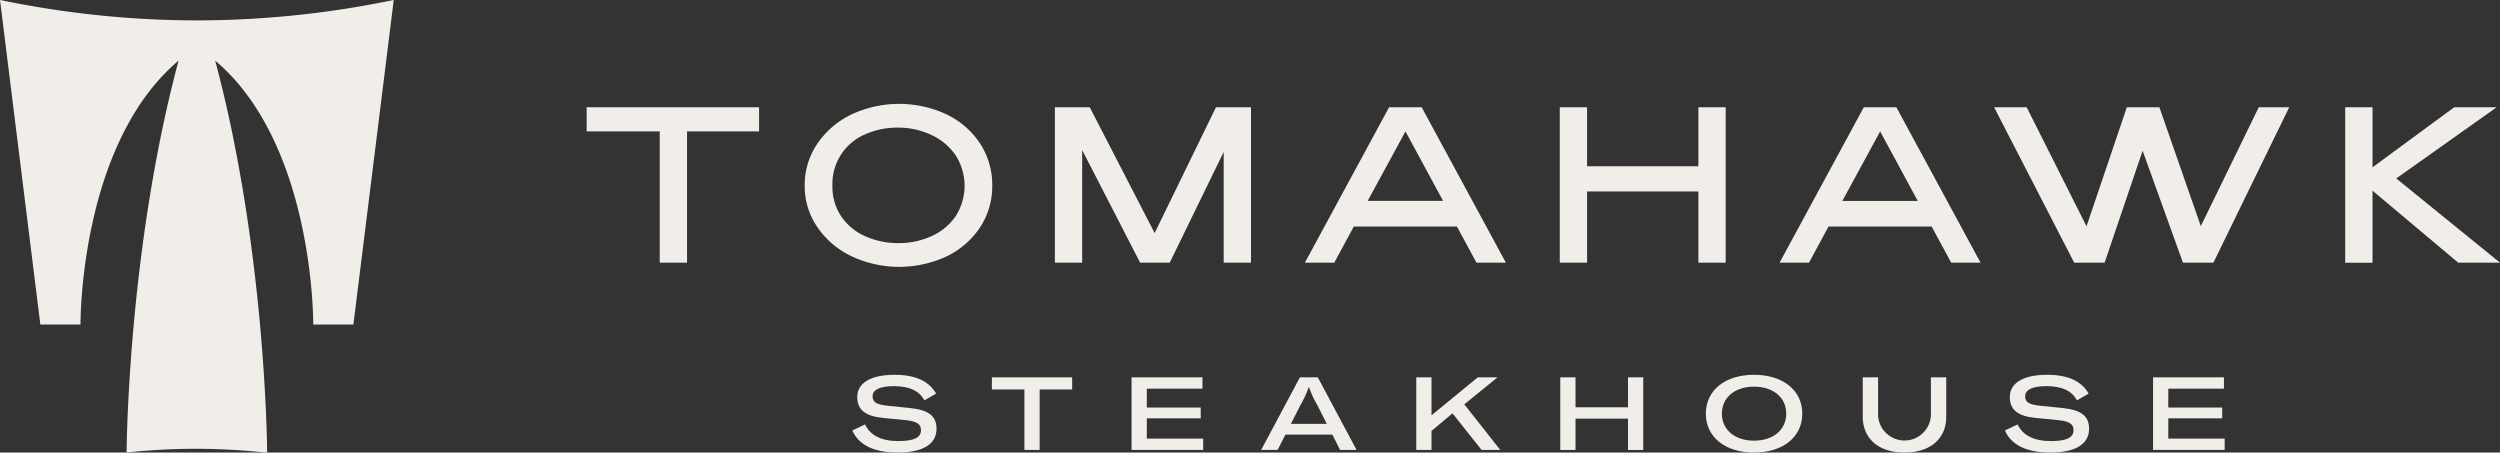
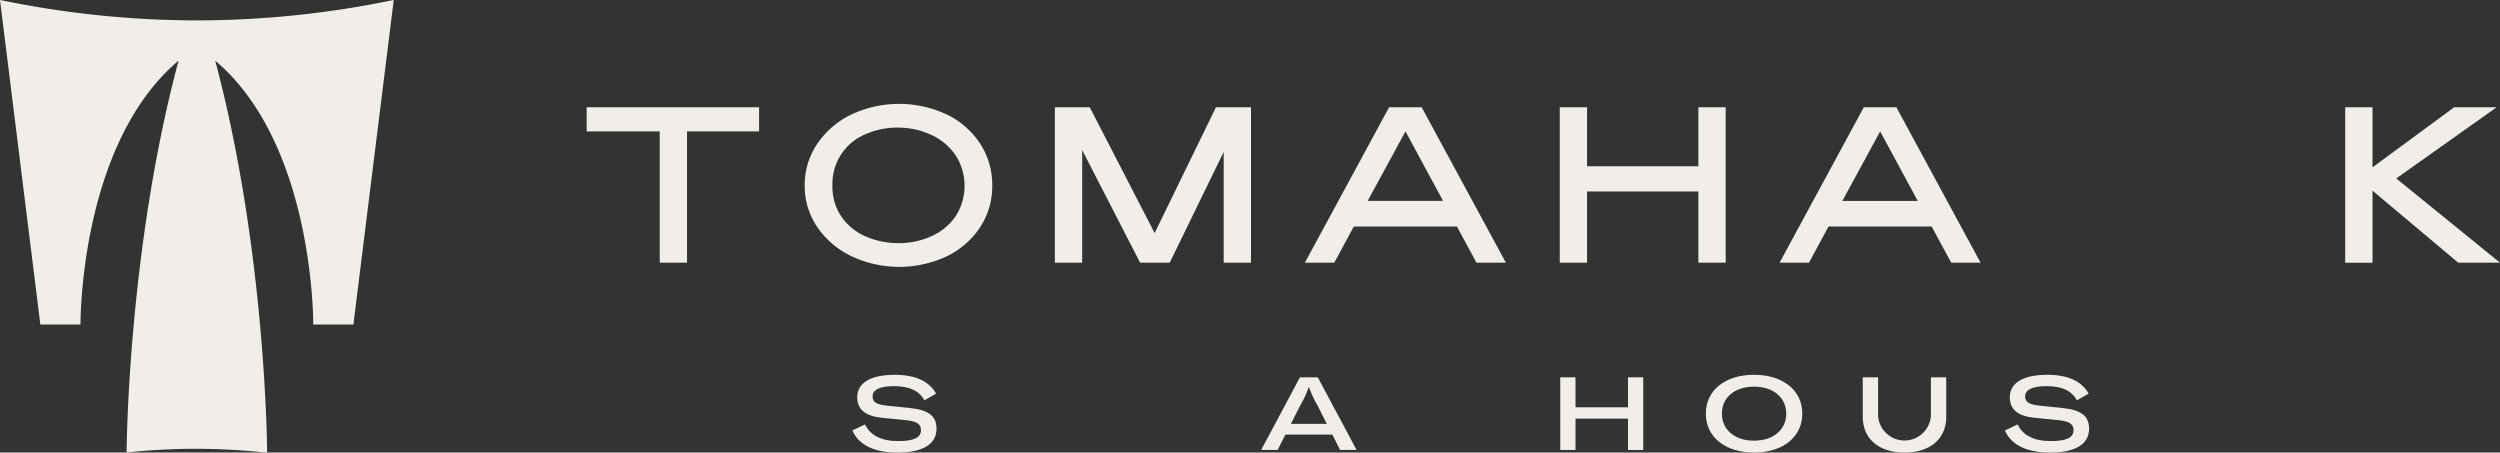
<svg xmlns="http://www.w3.org/2000/svg" width="293.495" height="53.127" viewBox="0 0 293.495 53.127">
  <rect x="0" y="0" width="293.495" height="53.127" fill="#333333" stroke="none" />
  <g id="Group_422" data-name="Group 422" transform="translate(-230.001 -62.973)">
    <g id="Group_409" data-name="Group 409" transform="translate(-138.256 -320.065)">
      <path id="Path_472" data-name="Path 472" d="M430.267,469.668v-2.761H450.51Zm20.243-2.761v2.835h-8.457v15.41h-3.205v-15.41h-8.58v-2.835Z" transform="translate(6.862 -71.278)" fill="#f1eeea" />
      <path id="Path_473" data-name="Path 473" d="M486.4,481.828a6.839,6.839,0,0,0,2.86-2.317,6.606,6.606,0,0,0-.012-7.274,7,7,0,0,0-2.9-2.367,9.12,9.12,0,0,0-3.8-.814,9.277,9.277,0,0,0-3.933.814,6.312,6.312,0,0,0-3.784,5.991,6.232,6.232,0,0,0,1.072,3.674,6.668,6.668,0,0,0,2.848,2.305,9.557,9.557,0,0,0,3.871.776,9.18,9.18,0,0,0,3.772-.789m1.862-14.313a9.733,9.733,0,0,1,3.92,3.427,8.833,8.833,0,0,1,1.418,4.919,8.73,8.73,0,0,1-1.418,4.882,9.778,9.778,0,0,1-3.908,3.415,13.2,13.2,0,0,1-11.194,0,10.123,10.123,0,0,1-4.019-3.428,8.479,8.479,0,0,1-1.479-4.869,8.581,8.581,0,0,1,1.479-4.907,10.115,10.115,0,0,1,4.006-3.439,13.2,13.2,0,0,1,11.194,0" transform="translate(-8.849 -71.036)" fill="#f1eeea" />
      <path id="Path_474" data-name="Path 474" d="M541.987,466.907v18.245h-3.205V472.158l-6.336,12.993h-3.477l-6.8-13.215v13.215h-3.206V466.907h4.093l7.619,14.768,7.2-14.768Z" transform="translate(-26.866 -71.278)" fill="#f1eeea" />
      <path id="Path_475" data-name="Path 475" d="M578.138,469.742,573.7,477.9h8.851Zm11.786,15.41h-3.452l-2.294-4.241H572.073l-2.292,4.241h-3.452l9.887-18.245h3.822Z" transform="translate(-44.881 -71.278)" fill="#f1eeea" />
      <path id="Path_476" data-name="Path 476" d="M617.818,473.835h13.068v-6.928h3.205v18.245h-3.205v-8.359H617.818v8.359h-3.205V466.907h3.205Z" transform="translate(-63.243 -71.278)" fill="#f1eeea" />
      <path id="Path_477" data-name="Path 477" d="M668.062,469.742l-4.438,8.161h8.851Zm11.786,15.41H676.4l-2.293-4.241H662l-2.293,4.241h-3.452l9.887-18.245h3.822Z" transform="translate(-79.078 -71.278)" fill="#f1eeea" />
-       <path id="Path_478" data-name="Path 478" d="M721.165,480.862l6.805-13.955h3.575l-8.9,18.245h-3.576l-4.734-13.141-4.462,13.141H706.3L696.9,466.907h3.822l7.026,13.979,4.734-13.979h3.822Z" transform="translate(-94.538 -71.278)" fill="#f1eeea" />
      <path id="Path_479" data-name="Path 479" d="M769.4,475.265l12.18,9.887h-4.907L766.615,476.7v8.457h-3.206V466.907h3.206v7.051l9.591-7.051h4.981Z" transform="translate(-119.829 -71.278)" fill="#f1eeea" />
      <path id="Path_480" data-name="Path 480" d="M480.6,524.124l1.489-.709c.589,1.262,1.885,1.958,3.9,1.958,1.825,0,2.666-.4,2.666-1.286,0-.72-.5-1.044-1.825-1.176l-2.69-.265c-2.018-.2-2.967-.961-2.967-2.437,0-1.658,1.573-2.618,4.383-2.618,2.439,0,4.023.732,4.876,2.209l-1.381.793c-.565-1.081-1.705-1.67-3.567-1.67-1.634,0-2.51.409-2.51,1.189,0,.709.444.973,1.8,1.117l2.51.252c2.246.228,3.195.925,3.195,2.438,0,1.813-1.6,2.8-4.564,2.8-2.762,0-4.575-.888-5.32-2.593" transform="translate(-12.277 -90.553)" fill="#f1eeea" />
-       <path id="Path_481" data-name="Path 481" d="M516.459,519.5H512.64v7.1h-1.789v-7.1h-3.819v-1.429h9.427Z" transform="translate(-22.331 -90.737)" fill="#f1eeea" />
-       <path id="Path_482" data-name="Path 482" d="M541.9,525.268V526.6h-8.406v-8.526h8.323v1.333h-6.533v2.209h6.328v1.273h-6.328v2.378Z" transform="translate(-32.393 -90.737)" fill="#f1eeea" />
      <path id="Path_483" data-name="Path 483" d="M565.755,523.539l-1.106-2.186a11.934,11.934,0,0,1-.985-2.125h-.036a11.923,11.923,0,0,1-.984,2.125l-1.106,2.186Zm.648,1.261h-5.512l-.913,1.8h-1.934l4.552-8.527h2.1l4.552,8.527h-1.933Z" transform="translate(-41.731 -90.737)" fill="#f1eeea" />
-       <path id="Path_484" data-name="Path 484" d="M591.682,522.3l-2.462,2.065V526.6h-1.789v-8.526h1.789v4.455l5.428-4.455h2.318l-3.9,3.17,4.227,5.356H595.1Z" transform="translate(-52.906 -90.737)" fill="#f1eeea" />
      <path id="Path_485" data-name="Path 485" d="M624.45,526.6h-1.79v-3.675H616.5V526.6h-1.79v-8.527h1.79v3.519h6.16v-3.519h1.79Z" transform="translate(-63.28 -90.737)" fill="#f1eeea" />
      <path id="Path_486" data-name="Path 486" d="M651.725,522.154c0-1.9-1.524-3.17-3.783-3.17s-3.771,1.272-3.771,3.17,1.525,3.17,3.771,3.17,3.783-1.272,3.783-3.17m-9.439,0c0-2.738,2.258-4.563,5.656-4.563s5.668,1.825,5.668,4.563-2.269,4.564-5.668,4.564-5.656-1.825-5.656-4.564" transform="translate(-73.767 -90.553)" fill="#f1eeea" />
      <path id="Path_487" data-name="Path 487" d="M673.812,518.075v4.515a3.107,3.107,0,0,0,6.2,0v-4.515h1.8v4.647c0,2.45-1.754,4.179-4.9,4.179s-4.9-1.741-4.9-4.191v-4.635Z" transform="translate(-85.071 -90.737)" fill="#f1eeea" />
      <path id="Path_488" data-name="Path 488" d="M698.946,524.124l1.489-.709c.588,1.262,1.885,1.958,3.9,1.958,1.825,0,2.666-.4,2.666-1.286,0-.72-.5-1.044-1.825-1.176l-2.69-.265c-2.018-.2-2.966-.961-2.966-2.437,0-1.658,1.573-2.618,4.383-2.618,2.438,0,4.023.732,4.875,2.209l-1.381.793c-.565-1.081-1.7-1.67-3.567-1.67-1.633,0-2.51.409-2.51,1.189,0,.709.444.973,1.8,1.117l2.51.252c2.246.228,3.194.925,3.194,2.438,0,1.813-1.6,2.8-4.563,2.8-2.762,0-4.576-.888-5.32-2.593" transform="translate(-95.314 -90.553)" fill="#f1eeea" />
-       <path id="Path_489" data-name="Path 489" d="M735.412,525.268V526.6h-8.406v-8.526h8.322v1.333h-6.533v2.209h6.329v1.273h-6.329v2.378Z" transform="translate(-105.985 -90.737)" fill="#f1eeea" />
    </g>
    <path id="Path_514" data-name="Path 514" d="M572.872,263.175a114.269,114.269,0,0,1-23.115-2.4l4.737,38.105h4.714s-.177-21.117,11.514-30.986c-6.008,22.445-6.1,46.007-6.1,46.007a75.891,75.891,0,0,1,16.205,0h.29s-.09-23.562-6.1-46.007c11.691,9.869,11.514,30.986,11.514,30.986h4.714l4.737-38.105a114.267,114.267,0,0,1-23.115,2.4" transform="translate(-319.756 -197.806)" fill="#f1eeea" />
  </g>
</svg>